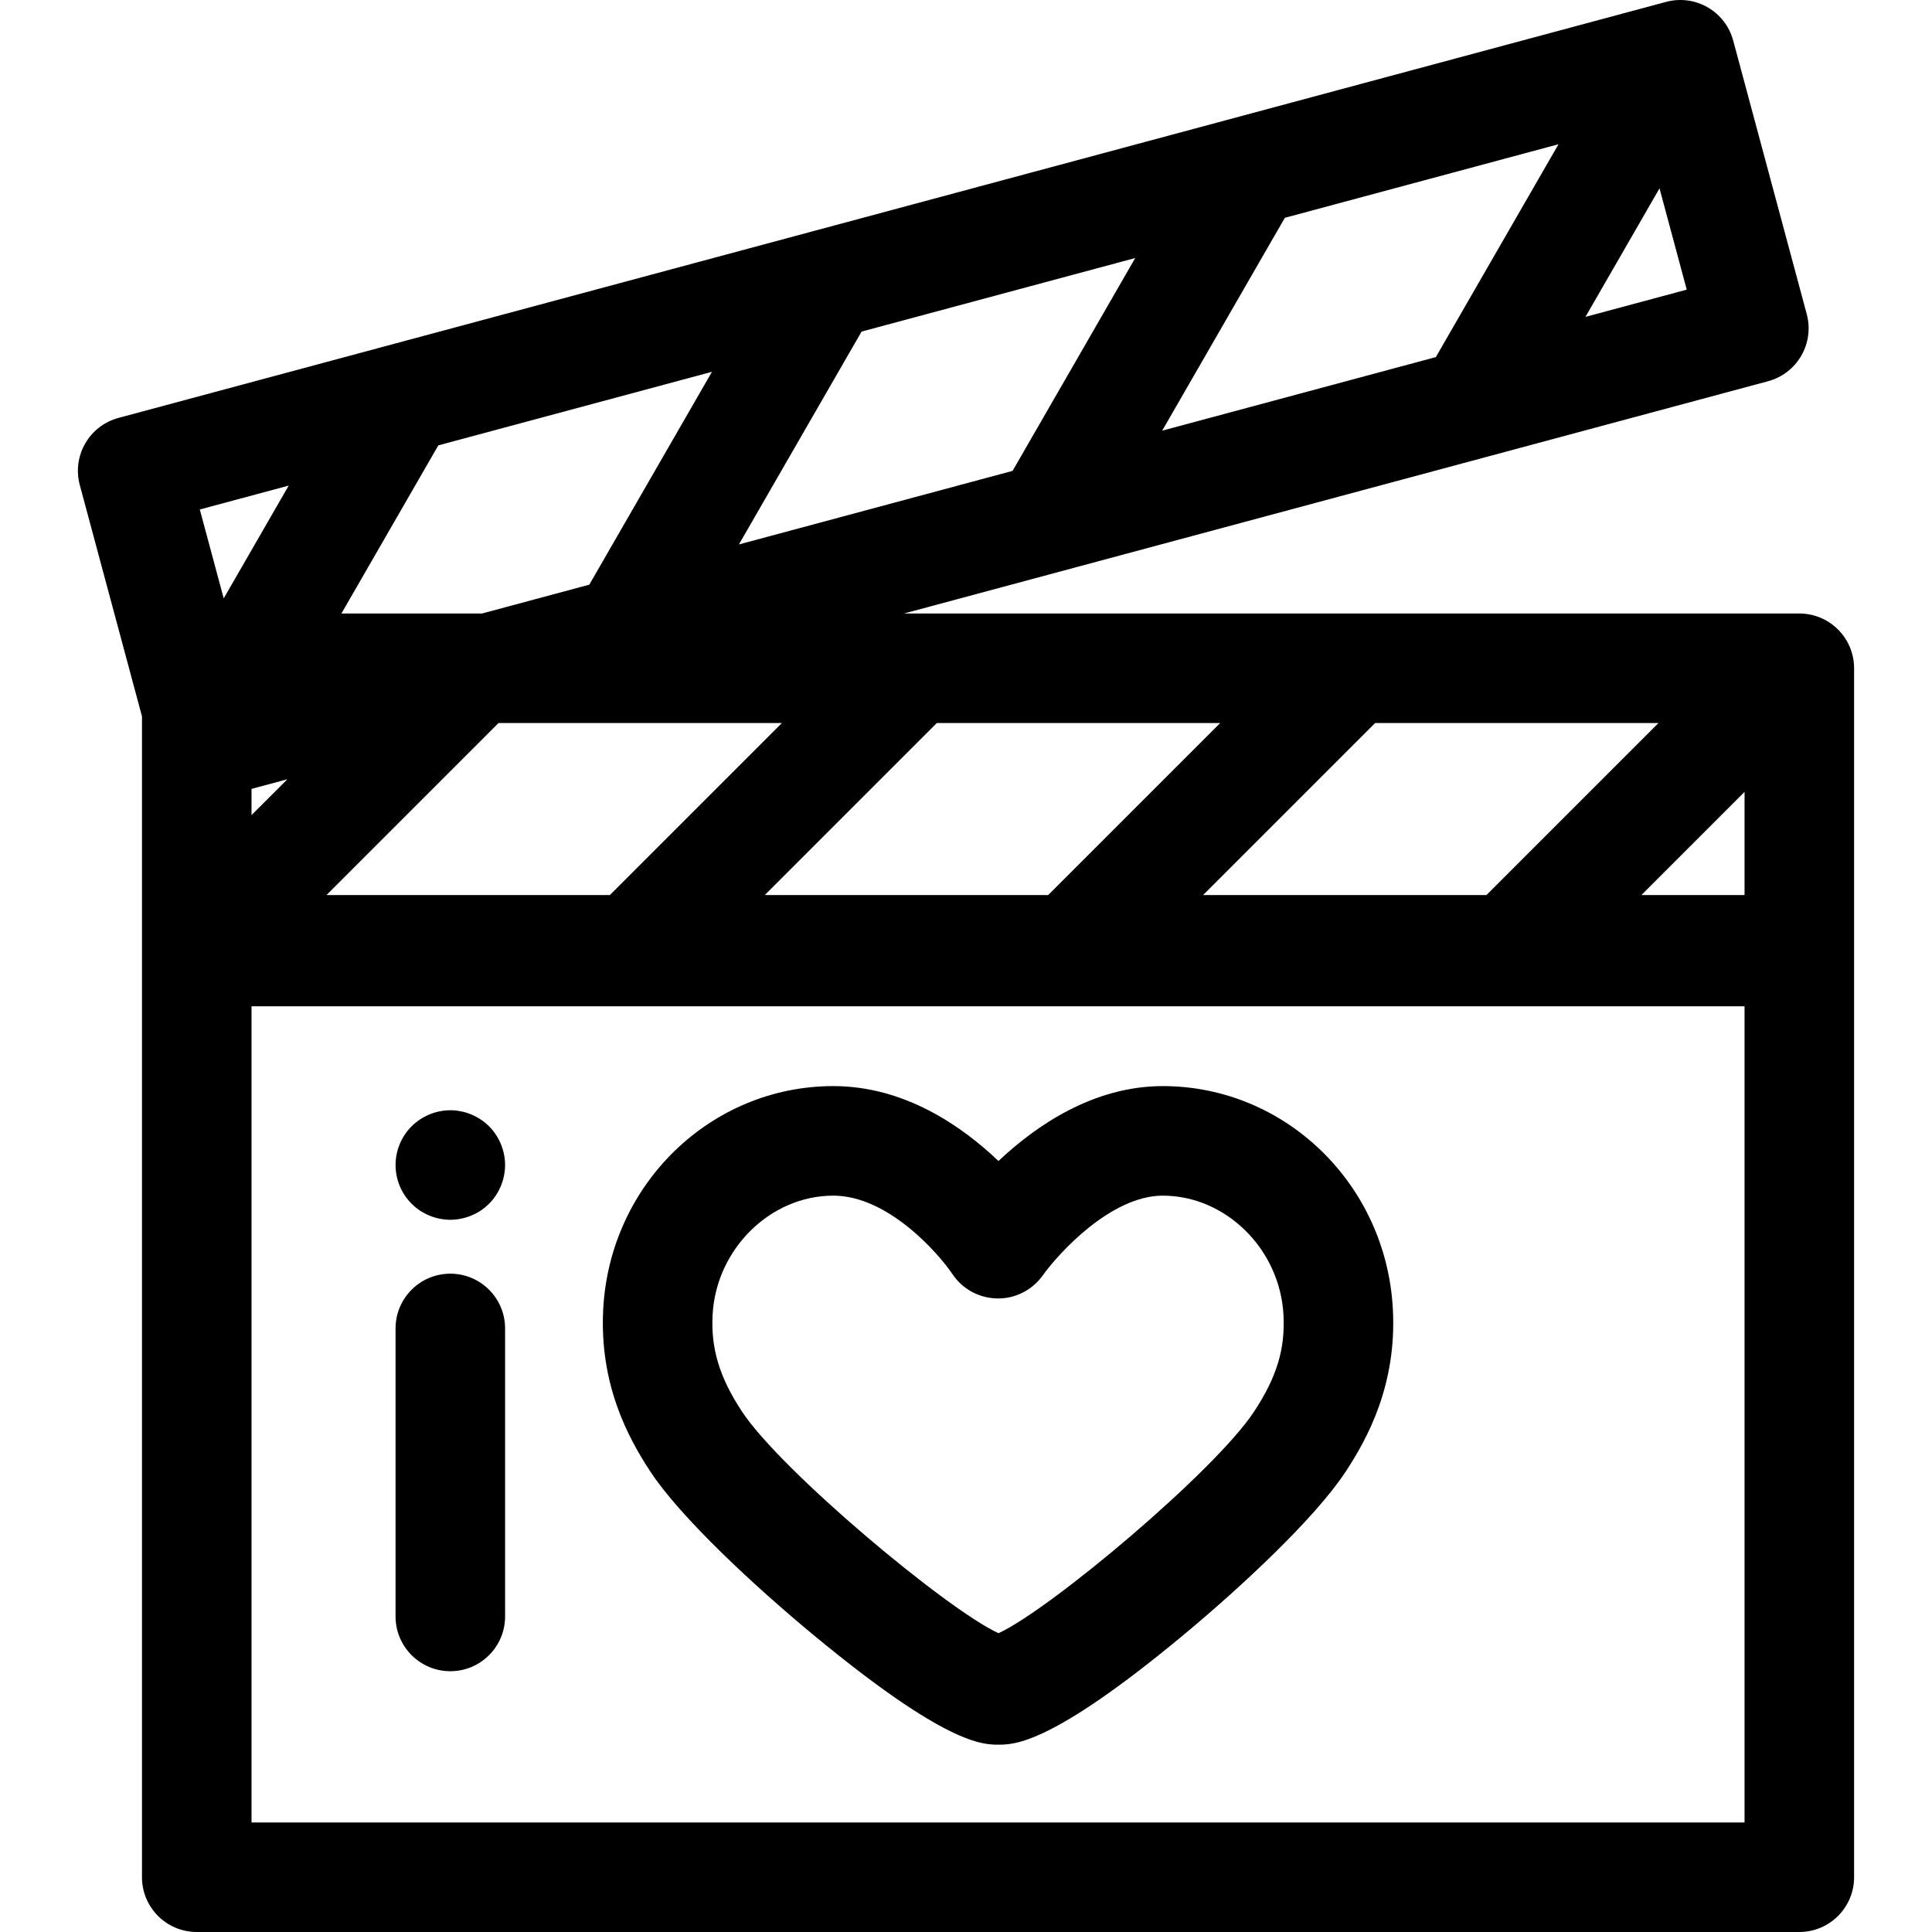
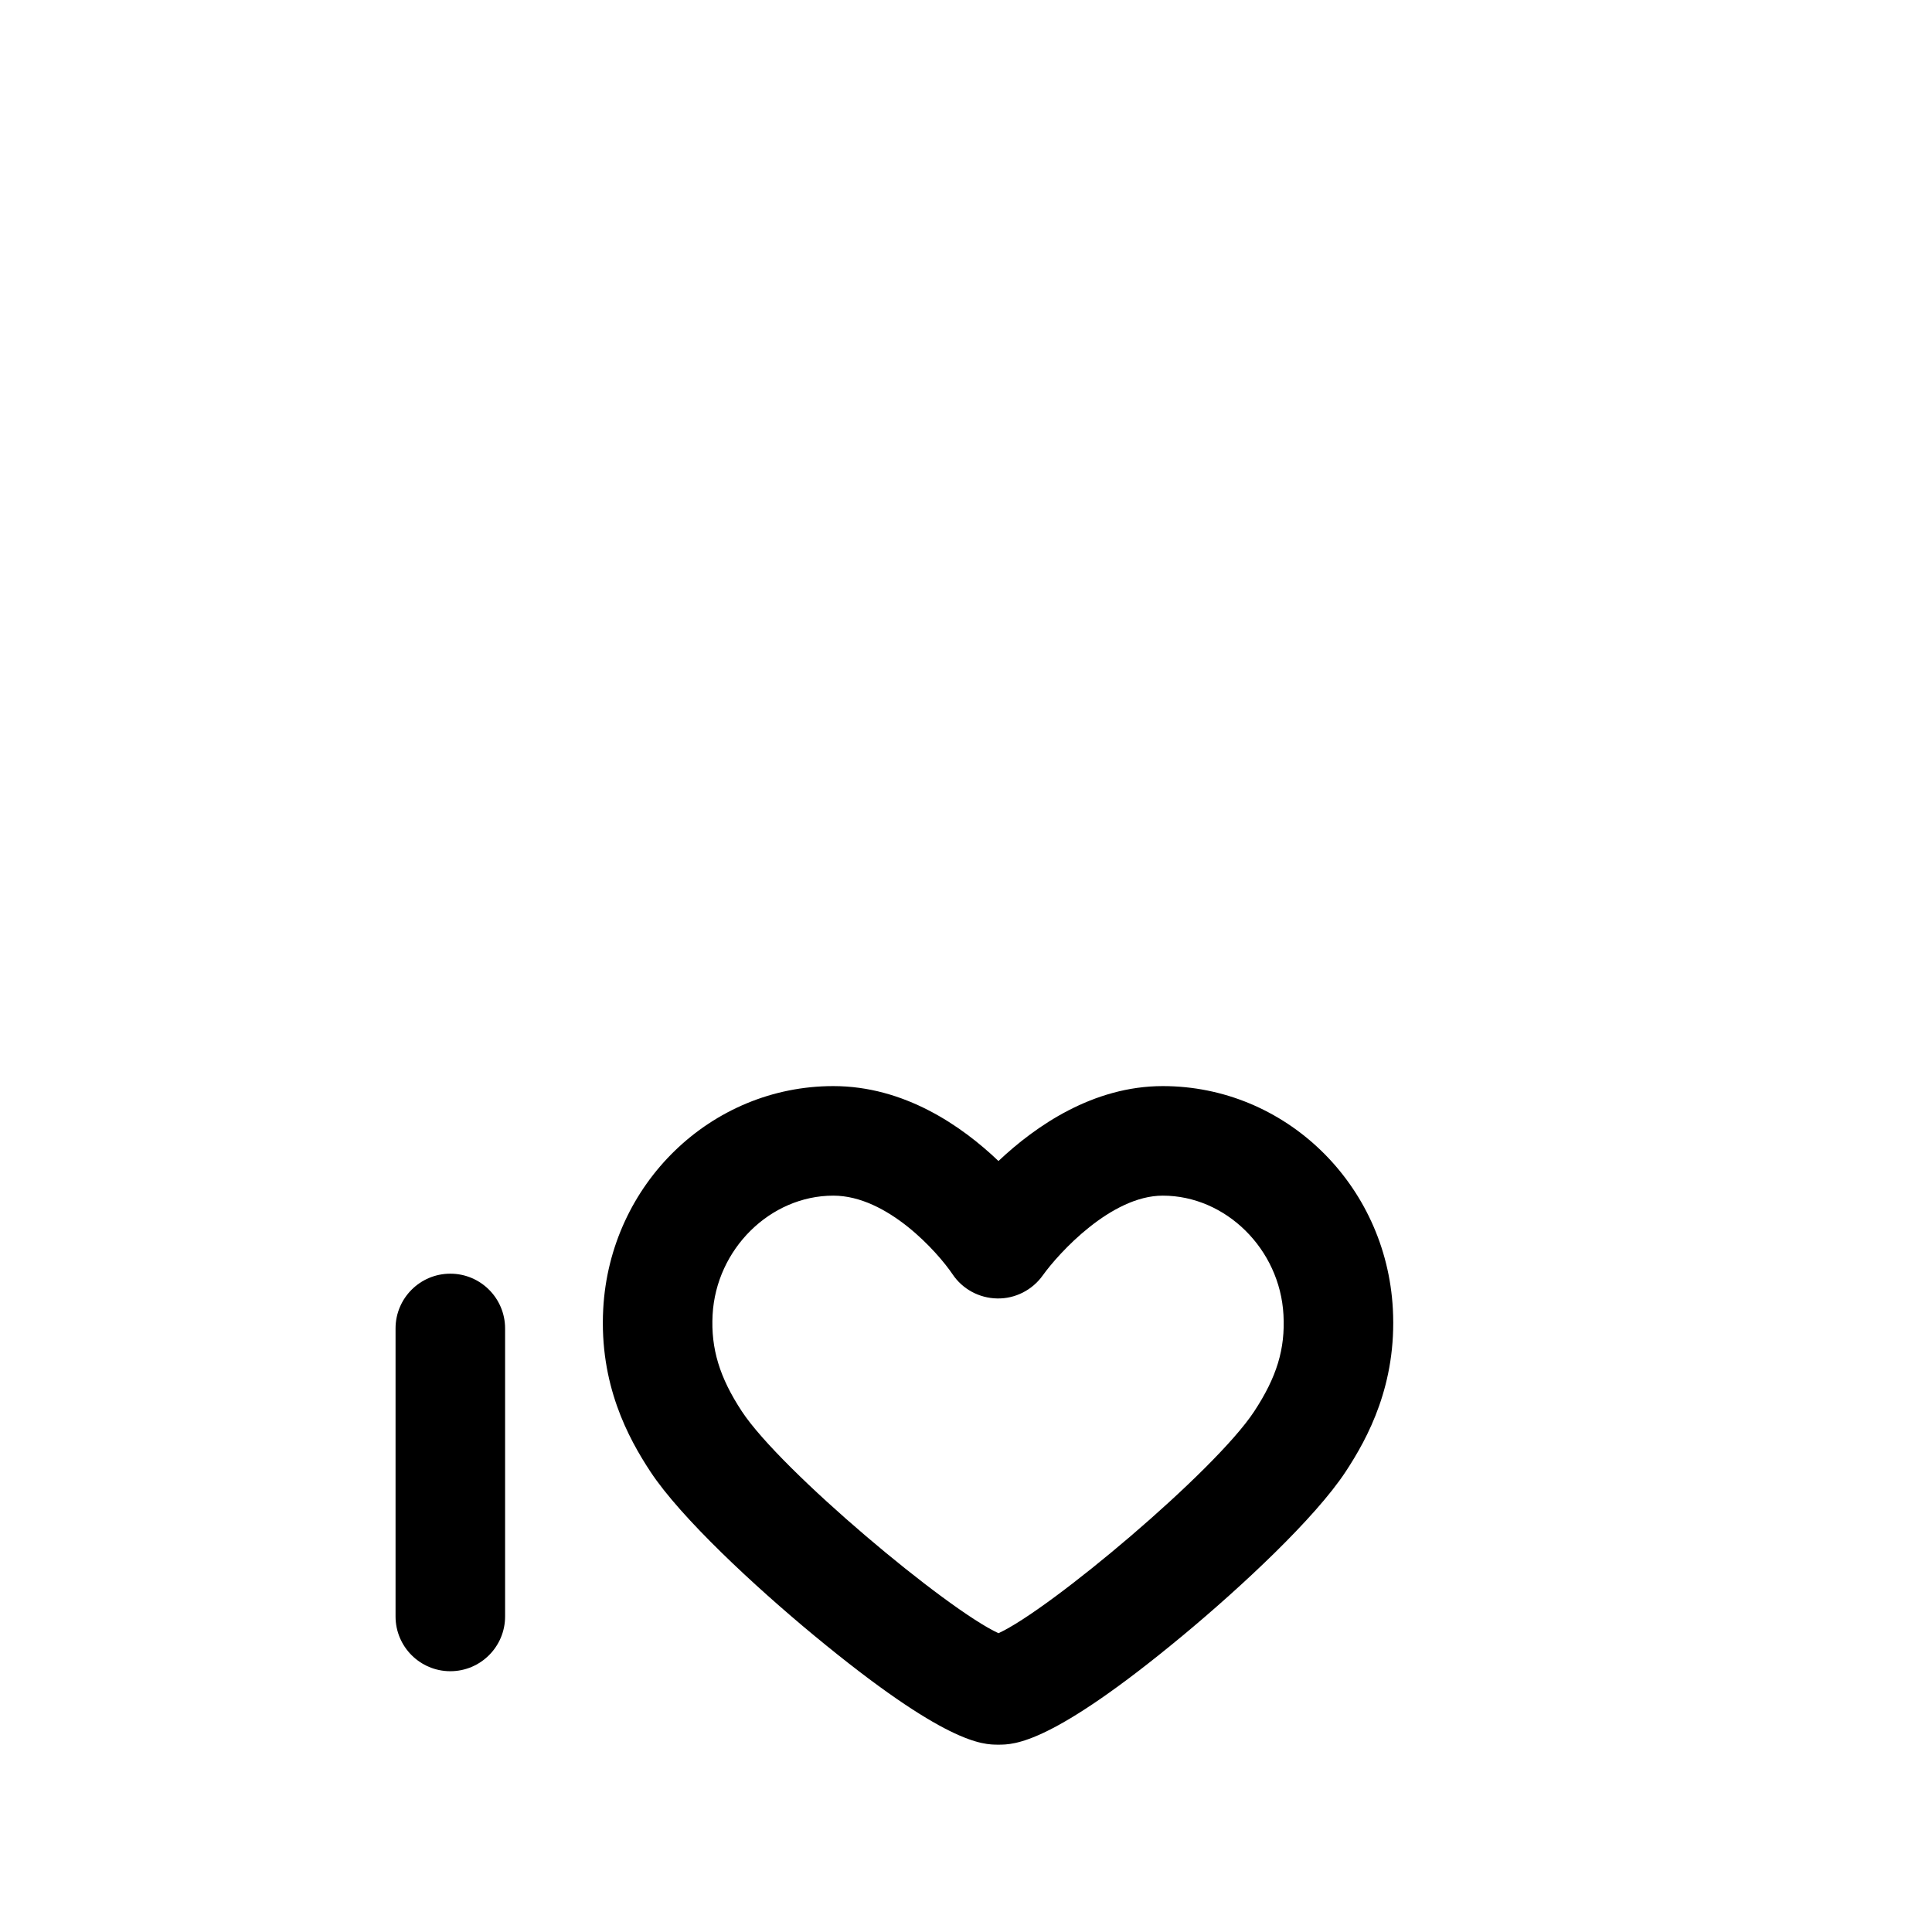
<svg xmlns="http://www.w3.org/2000/svg" fill="#000000" height="800px" width="800px" version="1.1" id="Layer_1" viewBox="0 0 512.001 512.001" xml:space="preserve">
  <g>
    <g>
-       <path d="M476.841,162.585H239.564l228.993-61.557c3.719-0.999,6.886-3.434,8.808-6.77s2.441-7.298,1.441-11.016L459.318,10.75    c-2.081-7.741-10.034-12.326-17.785-10.251l-2.138,0.575c-0.048,0.012-0.094,0.025-0.142,0.038L327.198,31.234    c-0.03,0.009-0.061,0.016-0.091,0.025L215.051,61.382c-0.045,0.012-0.09,0.025-0.135,0.036l-112.06,30.125    c-0.029,0.007-0.057,0.016-0.086,0.023l-71.373,19.186c-7.742,2.081-12.331,10.044-10.251,17.785l16.481,61.308v61.868v0.454    v245.318c0,8.015,6.5,14.515,14.515,14.515h424.698c8.015,0,14.515-6.5,14.515-14.515v-245.32v-0.454V177.1    C491.356,169.084,484.856,162.585,476.841,162.585z M439.512,191.615l-45.582,45.582h-75.097l45.583-45.582H439.512z     M248.261,191.615h75.097l-45.583,45.582h-75.096L248.261,191.615z M439.788,49.919l7.215,26.84l-26.84,7.216L439.788,49.919z     M340.498,57.722l72.524-19.498l-32.505,56.409l-72.525,19.497L340.498,57.722z M228.327,87.875l72.522-19.497l-32.505,56.409    l-72.524,19.495L228.327,87.875z M116.157,118.029l72.522-19.495l-32.507,56.407l-28.434,7.644H90.48L116.157,118.029z     M132.108,191.616h75.096l-45.581,45.582H86.526L132.108,191.616z M52.951,135.02l23.558-6.333l-17.225,29.891L52.951,135.02z     M76.156,206.512l-9.499,9.497v-6.944L76.156,206.512z M462.325,482.97H66.657V266.682h395.668V482.97z M462.325,237.198h-27.339    l27.339-27.339V237.198z" />
-     </g>
+       </g>
  </g>
  <g>
    <g>
      <path d="M369.122,346.895c-1.771-33.122-28.557-59.068-60.981-59.068c-18.437,0-33.681,10.551-43.538,19.854    c-9.754-9.309-24.953-19.854-43.763-19.854c-32.421,0-59.206,25.944-60.98,59.068c-1.068,20.003,6.631,34.192,12.516,43.125    c8.04,12.199,27.634,30.388,43.29,43.341c35.043,28.994,44.76,28.994,48.91,28.994c4.202,0,14.039,0,48.903-28.945    c15.539-12.901,35.031-31.076,43.139-43.405C362.499,381.06,370.193,366.858,369.122,346.895z M332.362,374.058    c-10.439,15.877-54.149,52.542-67.751,58.759c-13.721-6.308-57.604-43.003-67.995-58.768c-5.924-8.992-8.248-16.649-7.77-25.602    c0.935-17.418,15.284-31.589,31.991-31.589c14.367,0,27.679,15.038,31.565,20.781c2.64,3.979,7.085,6.382,11.86,6.464    c4.742,0.105,9.3-2.211,12.074-6.098c4.202-5.882,18.105-21.147,31.803-21.147c16.71,0,31.061,14.171,31.994,31.589    C340.62,357.5,338.367,364.922,332.362,374.058z" />
    </g>
  </g>
  <g>
    <g>
      <path d="M119.34,337.54c-8.015,0-14.515,6.5-14.515,14.515v76.319c0,8.015,6.5,14.515,14.515,14.515    c8.015,0,14.515-6.5,14.515-14.515v-76.319C133.855,344.04,127.356,337.54,119.34,337.54z" />
    </g>
  </g>
  <g>
    <g>
-       <path d="M133.565,305.912c-0.187-0.928-0.463-1.843-0.826-2.714c-0.363-0.885-0.814-1.727-1.335-2.51    c-0.523-0.8-1.132-1.54-1.8-2.208c-0.668-0.668-1.408-1.277-2.208-1.8c-0.784-0.521-1.624-0.973-2.51-1.335    c-0.872-0.363-1.785-0.653-2.714-0.826c-1.872-0.393-3.803-0.393-5.675,0c-0.914,0.173-1.829,0.463-2.714,0.826    c-0.871,0.363-1.713,0.814-2.497,1.335c-0.798,0.523-1.539,1.132-2.206,1.8c-0.669,0.668-1.279,1.408-1.814,2.208    c-0.523,0.782-0.974,1.624-1.337,2.51c-0.363,0.871-0.637,1.785-0.826,2.714c-0.189,0.929-0.276,1.887-0.276,2.83    c0,0.942,0.089,1.901,0.276,2.845c0.189,0.914,0.463,1.829,0.826,2.714c0.363,0.871,0.814,1.713,1.337,2.497    c0.536,0.798,1.145,1.539,1.814,2.206c0.668,0.668,1.408,1.279,2.206,1.814c0.784,0.509,1.626,0.958,2.497,1.321    c0.885,0.363,1.8,0.653,2.714,0.827c0.943,0.189,1.903,0.29,2.845,0.29c0.943,0,1.903-0.102,2.83-0.29    c0.929-0.174,1.843-0.465,2.714-0.827c0.885-0.363,1.726-0.813,2.51-1.321c0.8-0.536,1.54-1.147,2.208-1.814    c0.668-0.668,1.277-1.408,1.8-2.206c0.521-0.784,0.973-1.626,1.335-2.497c0.363-0.885,0.637-1.8,0.826-2.714    c0.19-0.943,0.29-1.903,0.29-2.845C133.855,307.799,133.755,306.839,133.565,305.912z" />
-     </g>
+       </g>
  </g>
</svg>